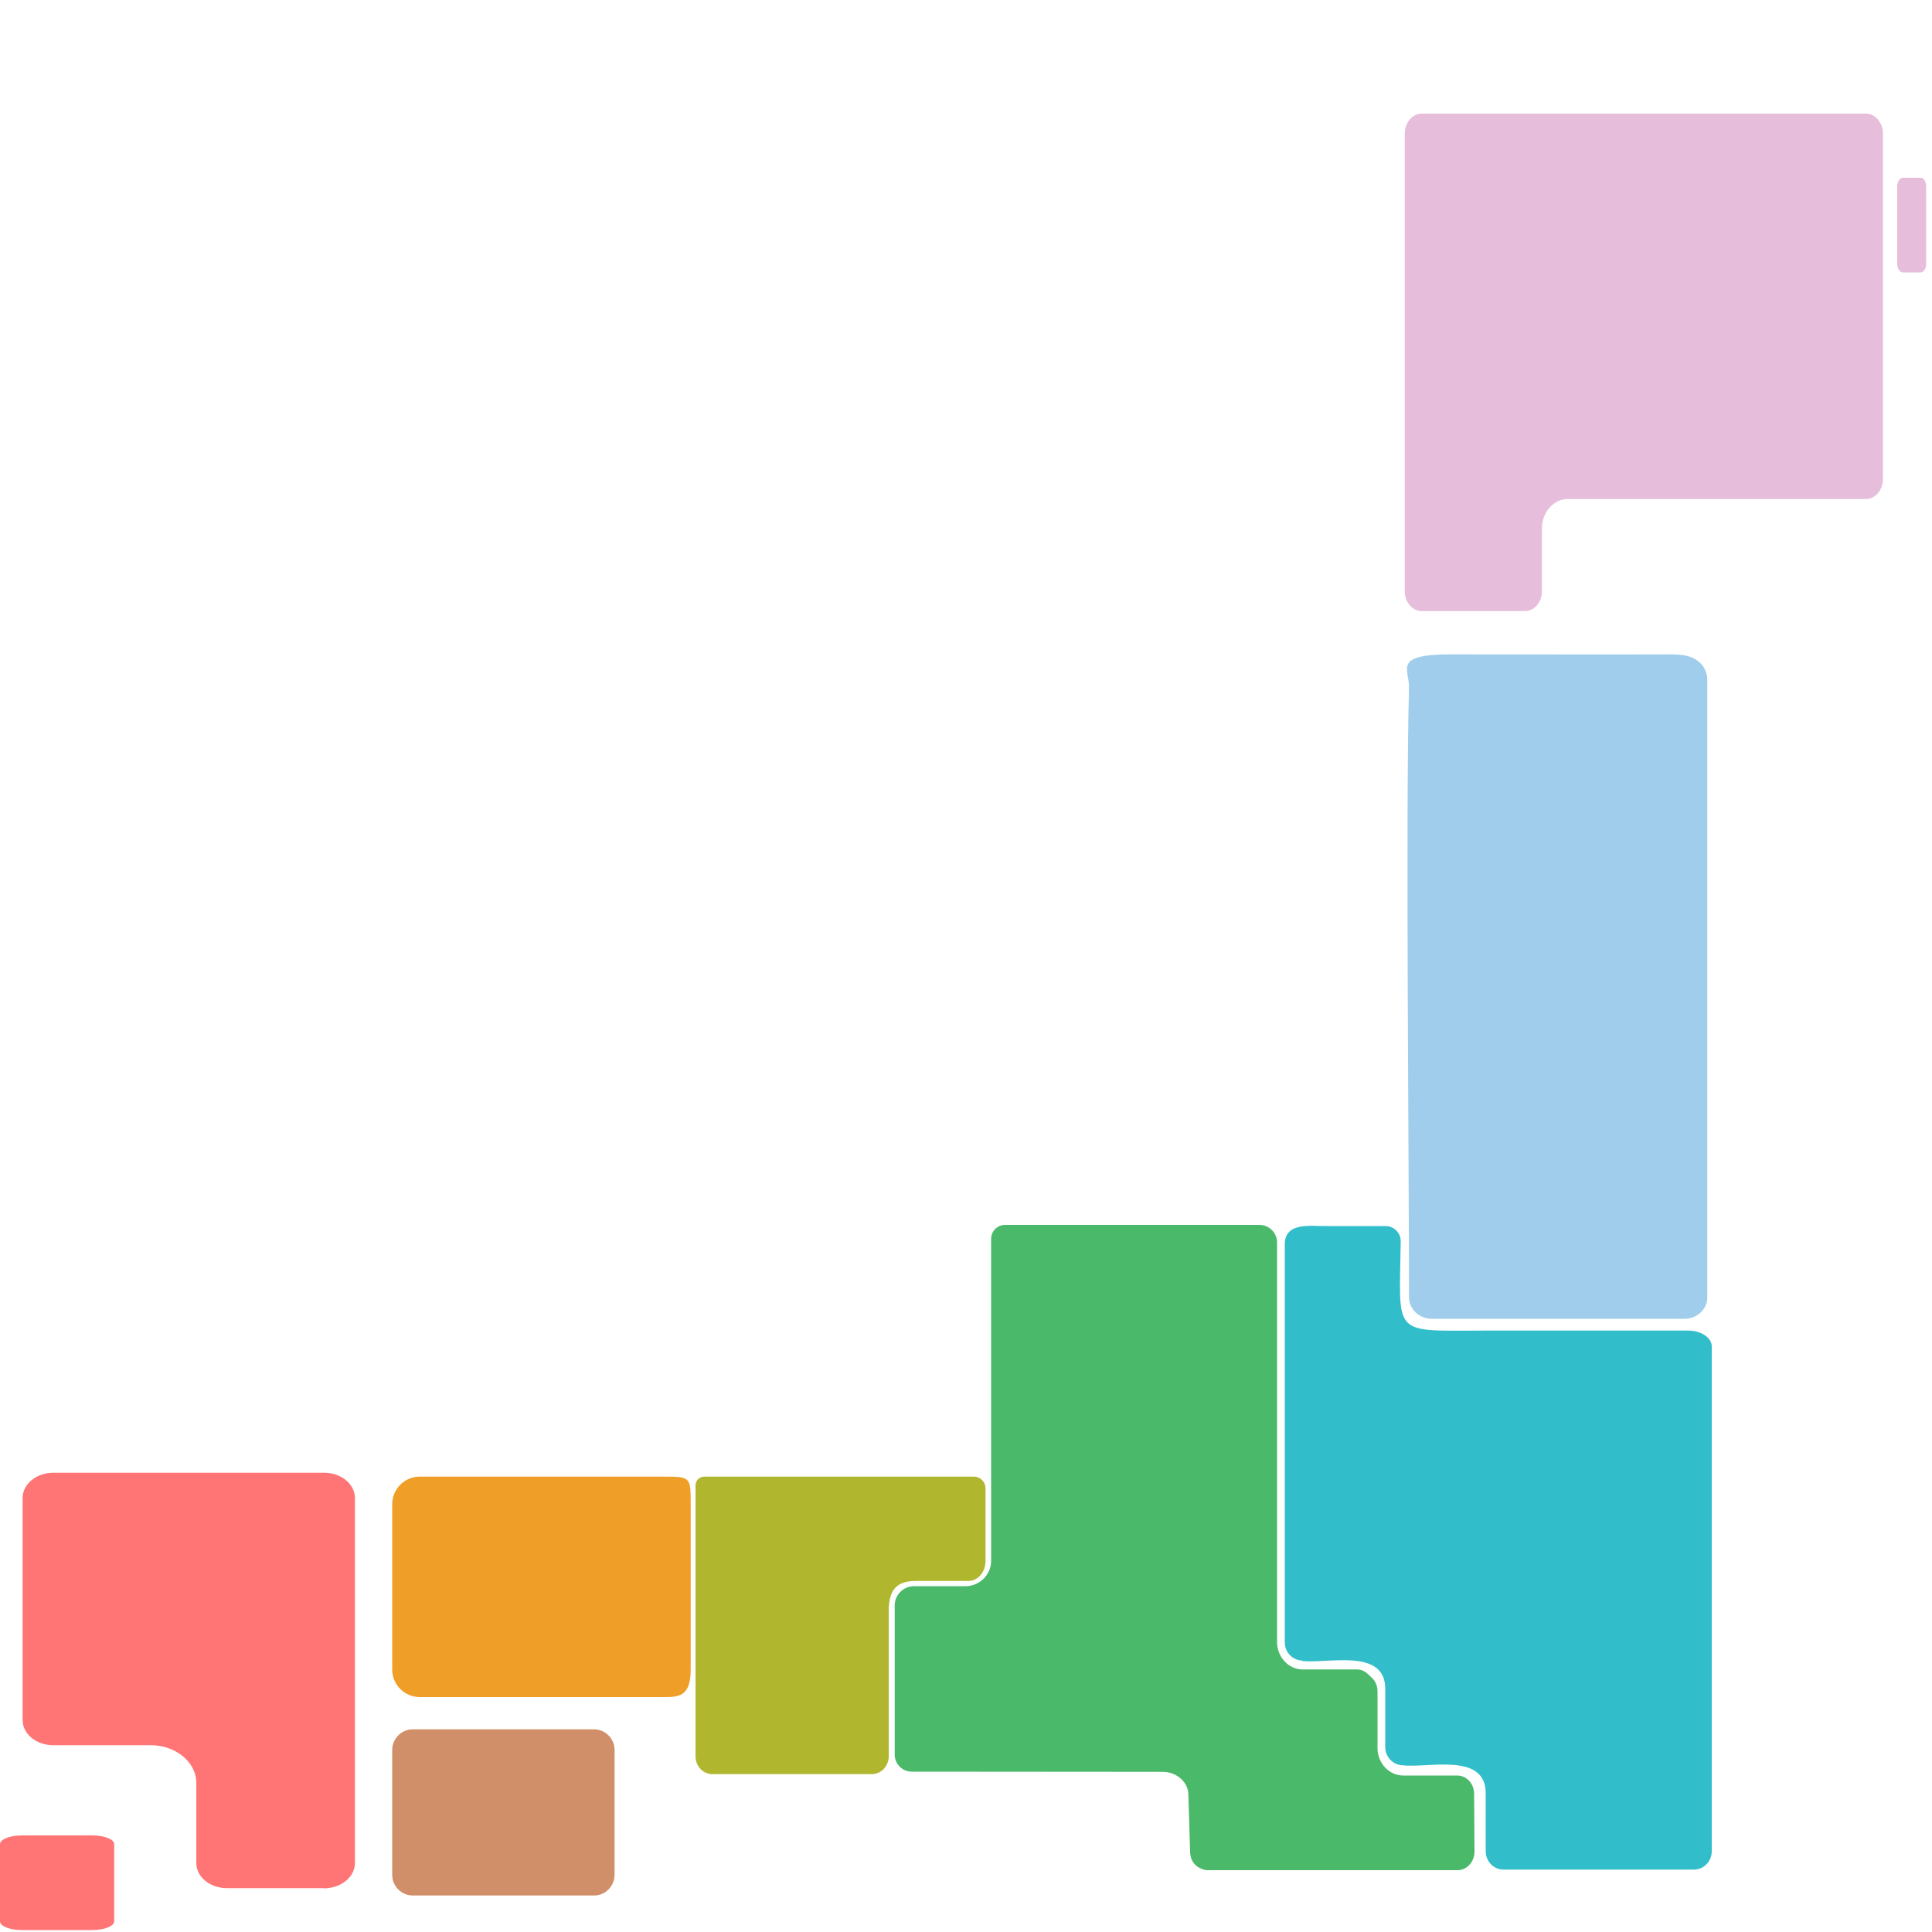
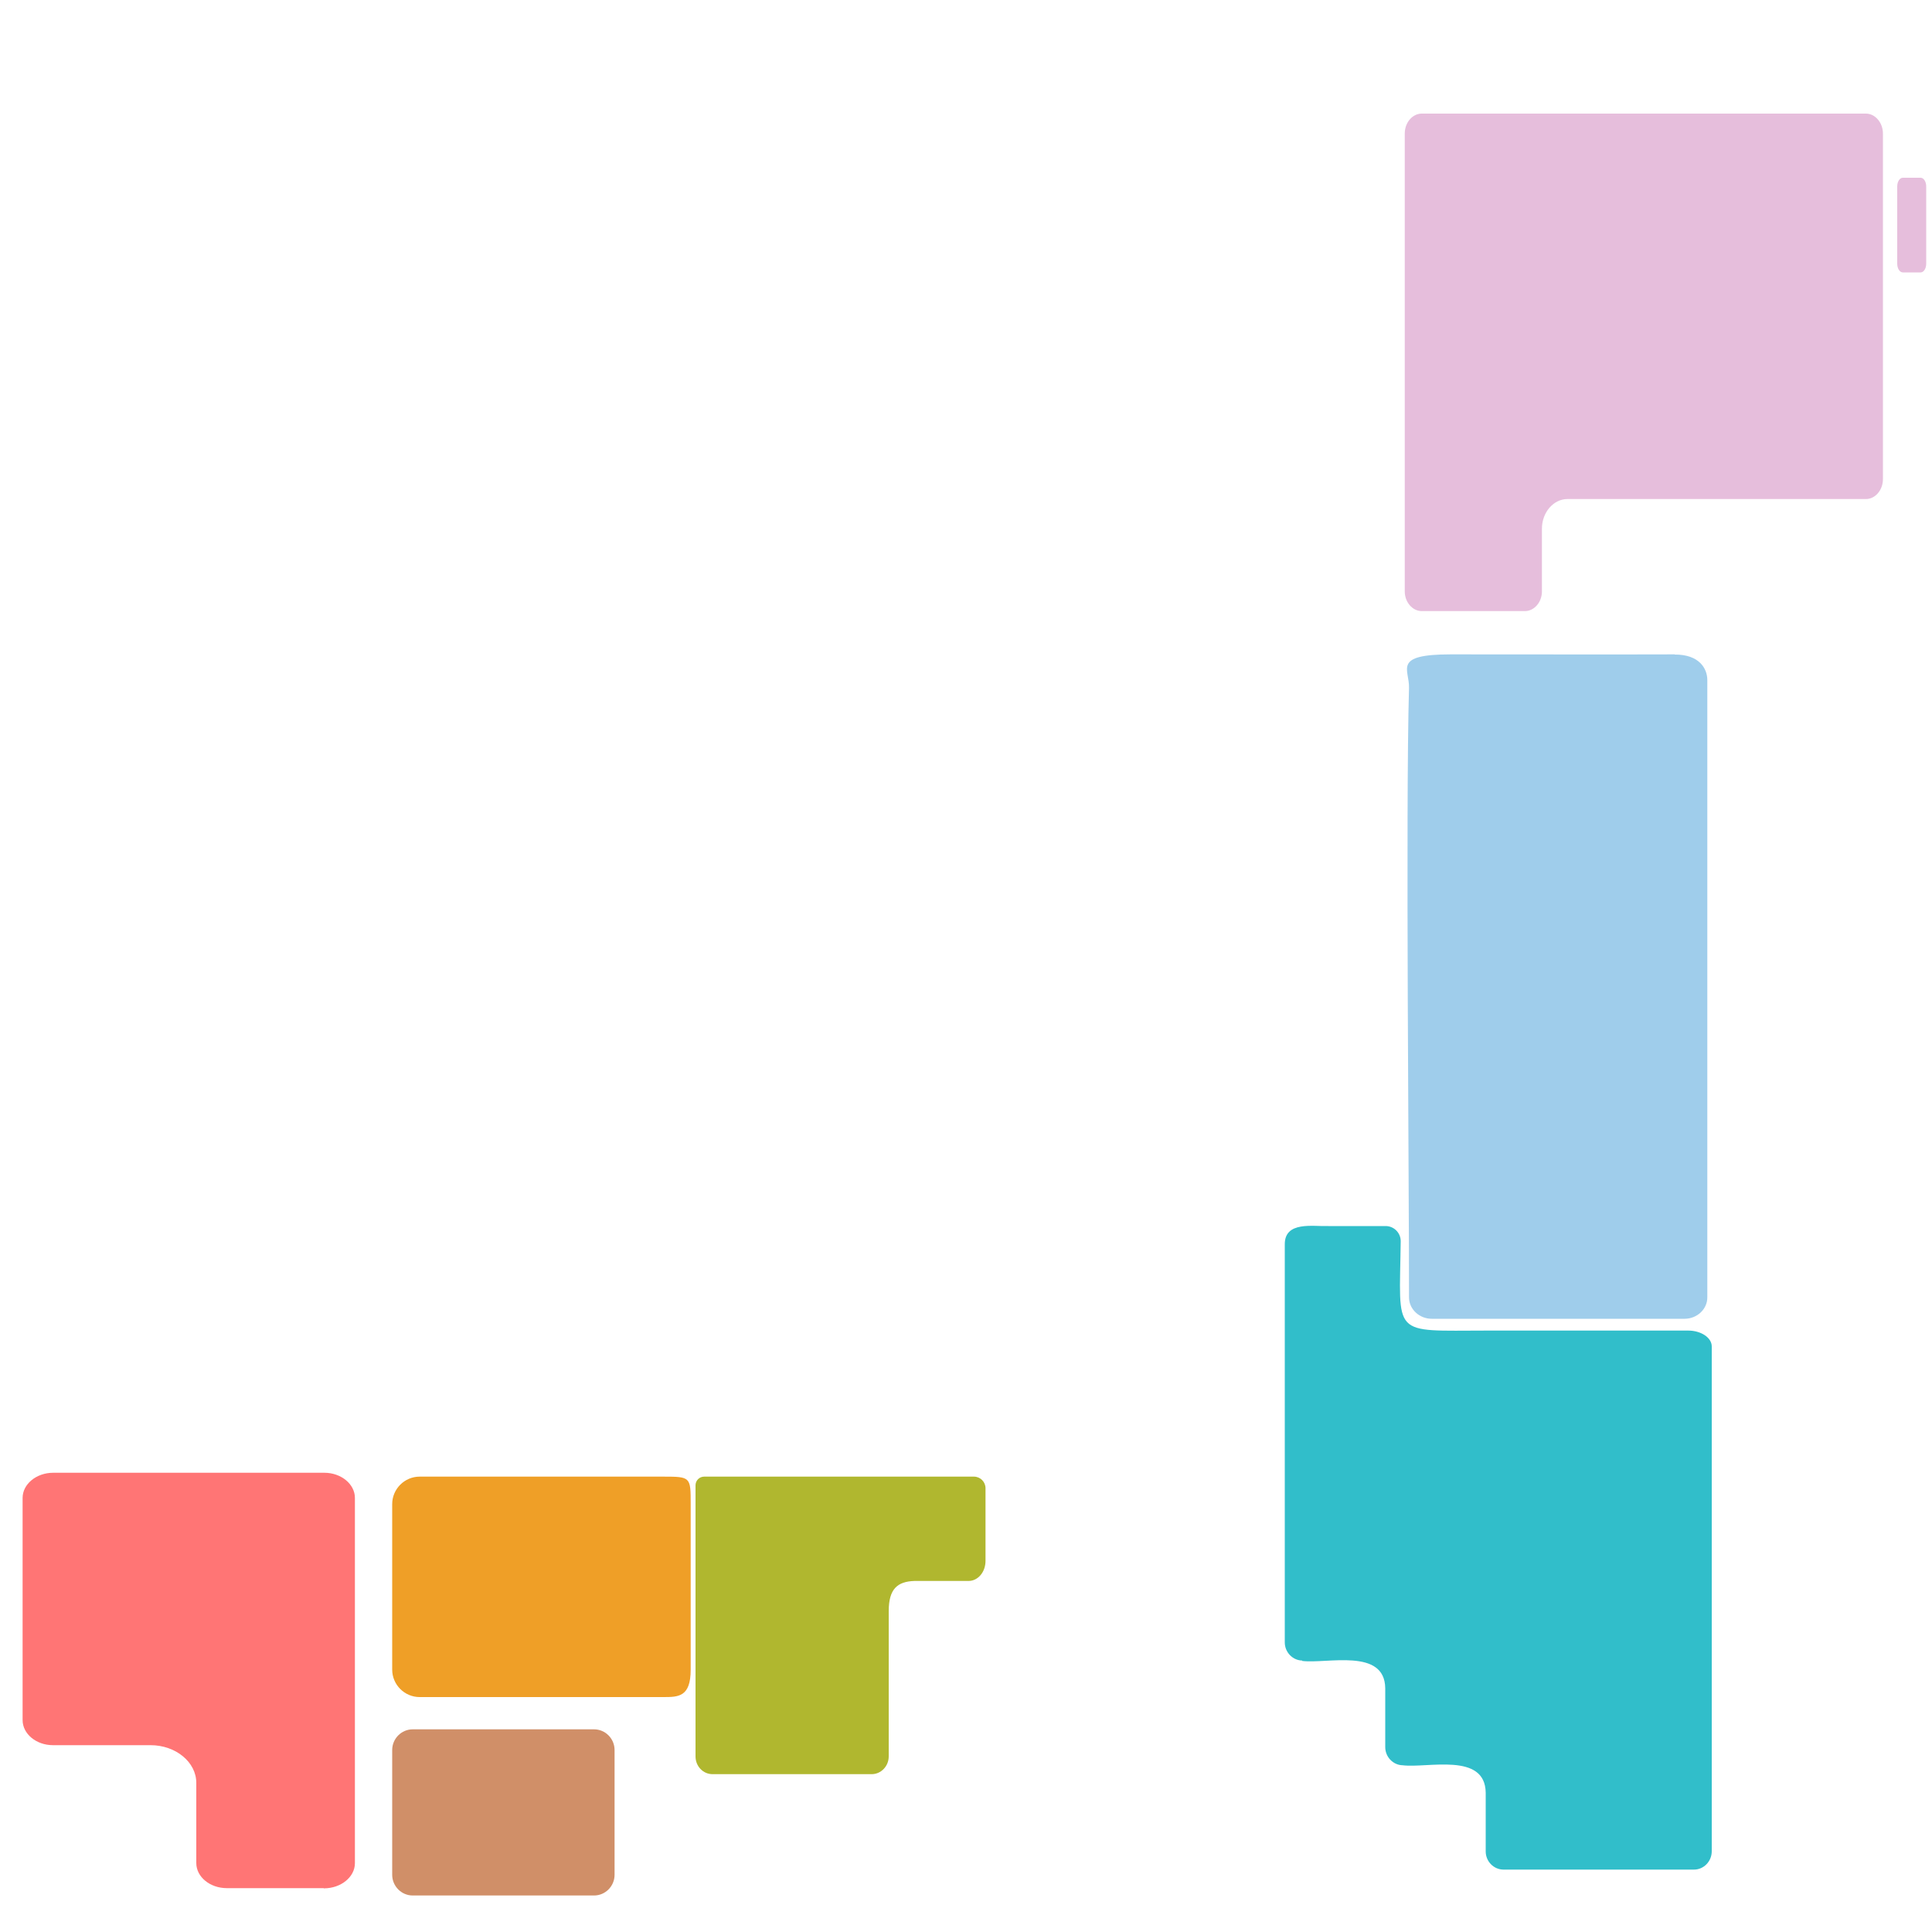
<svg xmlns="http://www.w3.org/2000/svg" id="_レイヤー_1" version="1.1" viewBox="0 0 1000 1000">
  <defs>
    <style>
      .st0 {
        fill: #ff7575;
      }

      .st1 {
        fill: #9fcdeb;
      }

      .st2 {
        fill: #e6bedc;
      }

      .st3 {
        fill: #b0b72f;
      }

      .st4 {
        fill: #31beca;
      }

      .st5 {
        fill: #d08f68;
      }

      .st6 {
        fill: #ef9f27;
      }

      .st7 {
        fill: #4ab969;
      }
    </style>
  </defs>
  <g>
    <path class="st5" d="M213.6,895.1c-5.8,0-10.6,4.8-10.6,10.7v64.6c0,5.9,4.8,10.7,10.6,10.7h93.9c5.8,0,10.6-4.8,10.6-10.7v-64.6c0-5.9-4.8-10.7-10.6-10.7h-93.9Z" />
    <path class="st2" d="M735.9,58.8c-4.8,0-8.8,4.6-8.8,10.3v237c0,5.6,4,10.2,8.8,10.2h53.4c4.8,0,8.8-4.6,8.8-10.2v-32.5c0-8.4,6-15.3,13.2-15.3h154.5c4.8,0,8.8-4.6,8.8-10.3V69.1c0-5.6-4-10.3-8.8-10.3h-229.9Z" />
    <path class="st0" d="M167.7,977.4c8.8,0,16-5.9,16-13v-189.1c0-7.1-7.1-13-15.8-13H27.5c-8.7,0-15.8,5.9-15.8,13v115c0,7.2,7.1,13,15.7,13h50.5c13.1,0,23.7,8.8,23.7,19.5v41.5c0,7.2,7.1,13,15.8,13h50.2v.2h.1Z" />
    <path class="st1" d="M866.8,338.7c-25.3.1-85.5,0-115.9,0s-21.3,7.7-21.6,17.4c-1.8,61.2.1,265.5,0,315.4,0,6.1,5.3,11.1,11.8,11.1h130.8c6.6,0,11.9-5.1,11.8-11.2v-319.4c0-6-4.2-13.3-16.9-13.2Z" />
    <path class="st4" d="M873.8,688.7h-104.2c-49.9,0-45.2,3.8-44.6-46.3,0-4.3-3.5-7.8-7.8-7.8-7.4,0-22.3,0-29.7,0-7.8.3-22.6-2.7-22.5,9.5,0,8.4,0,134.7,0,138,0,0,0,68,0,68,0,5.2,4.2,9.4,9.2,9.4h-.2s0,.2,0,.2c12.8,1.6,42.8-6.9,43,14.2,0,0,0,30.2,0,30.2-.1,5.2,4,9.5,9,9.6h0c12.9,1.6,42.7-6.9,43,14.2,0,0,0,30.4,0,30.4,0,5.2,4.2,9.4,9.2,9.4,10.2,0,86.5,0,98.6,0,5.1,0,9.2-4.3,9.2-9.5,0-44.2,0-261.3,0-261.3,0-4.5-5.5-8.2-12.2-8.2Z" />
  </g>
-   <path class="st0" d="M11.4,950c-6.2,0-11.4,2-11.4,4.5v40c0,2.5,5.1,4.5,11.4,4.5h36.3c6.2,0,11.4-2,11.4-4.5v-40c0-2.5-5.1-4.5-11.4-4.5H11.4Z" />
  <path class="st2" d="M984.9,92c-1.6,0-2.9,2-2.9,4.5v40c0,2.5,1.3,4.5,2.9,4.5h9.2c1.6,0,2.9-2,2.9-4.5v-40c0-2.5-1.3-4.5-2.9-4.5h-9.2Z" />
  <g>
-     <path class="st7" d="M764.2,958.5s0,0,0,.1h0s0-.1,0-.1Z" />
-     <path class="st7" d="M763,928.5c0-5.3-3.9-9.5-8.8-9.5h-28c-7.2,0-13.2-6.4-13.2-14.2v-29.4c0-3-1.3-5.7-3.4-7.4-2-2.1-4.2-4-7.4-3.9h-28c-7.2,0-13.2-6.4-13.2-14.2,0-3.7,0-206.8,0-206.8,0-5-4.1-9.1-9.1-9.1h-131.7c-3.9,0-7.2,3.2-7.2,7.2v166.4c.2,7.2-5.8,13.4-13.2,13.4h-26.7c-5.5,0-10,4.5-10,10v77.2c0,4.9,4,8.8,8.8,8.8,8.5,0,129.9.1,129.9.1,7.3,0,13.3,5.4,13.3,11.9l.9,29.6c.2,5.2,3.2,7.6,5.7,8.6s2.8.8,4.3.8h128.4c4.9,0,8.7-4.3,8.8-9.4l-.2-30.1Z" />
-   </g>
+     </g>
  <path class="st3" d="M364.5,764.3c-2.5,0-4.5,2-4.5,4.5v140.3c0,5.1,3.9,9.2,8.8,9.2h82.4c4.8,0,8.8-4.1,8.8-9.2v-75.2c0-11.6,4.6-15.3,13.3-15.6h28c4.9,0,8.8-4.6,8.8-10.4v-37.6c0-3.3-2.7-6-6-6h-139.6Z" />
  <path class="st6" d="M217.2,764.3c-7.8,0-14.2,6.4-14.2,14.2v85.7c0,7.8,6.4,14.2,14.2,14.2h126.1c7.8,0,14.2,0,14.2-14.2v-85.7c0-14,0-14.2-14.2-14.2h-126.1Z" />
</svg>